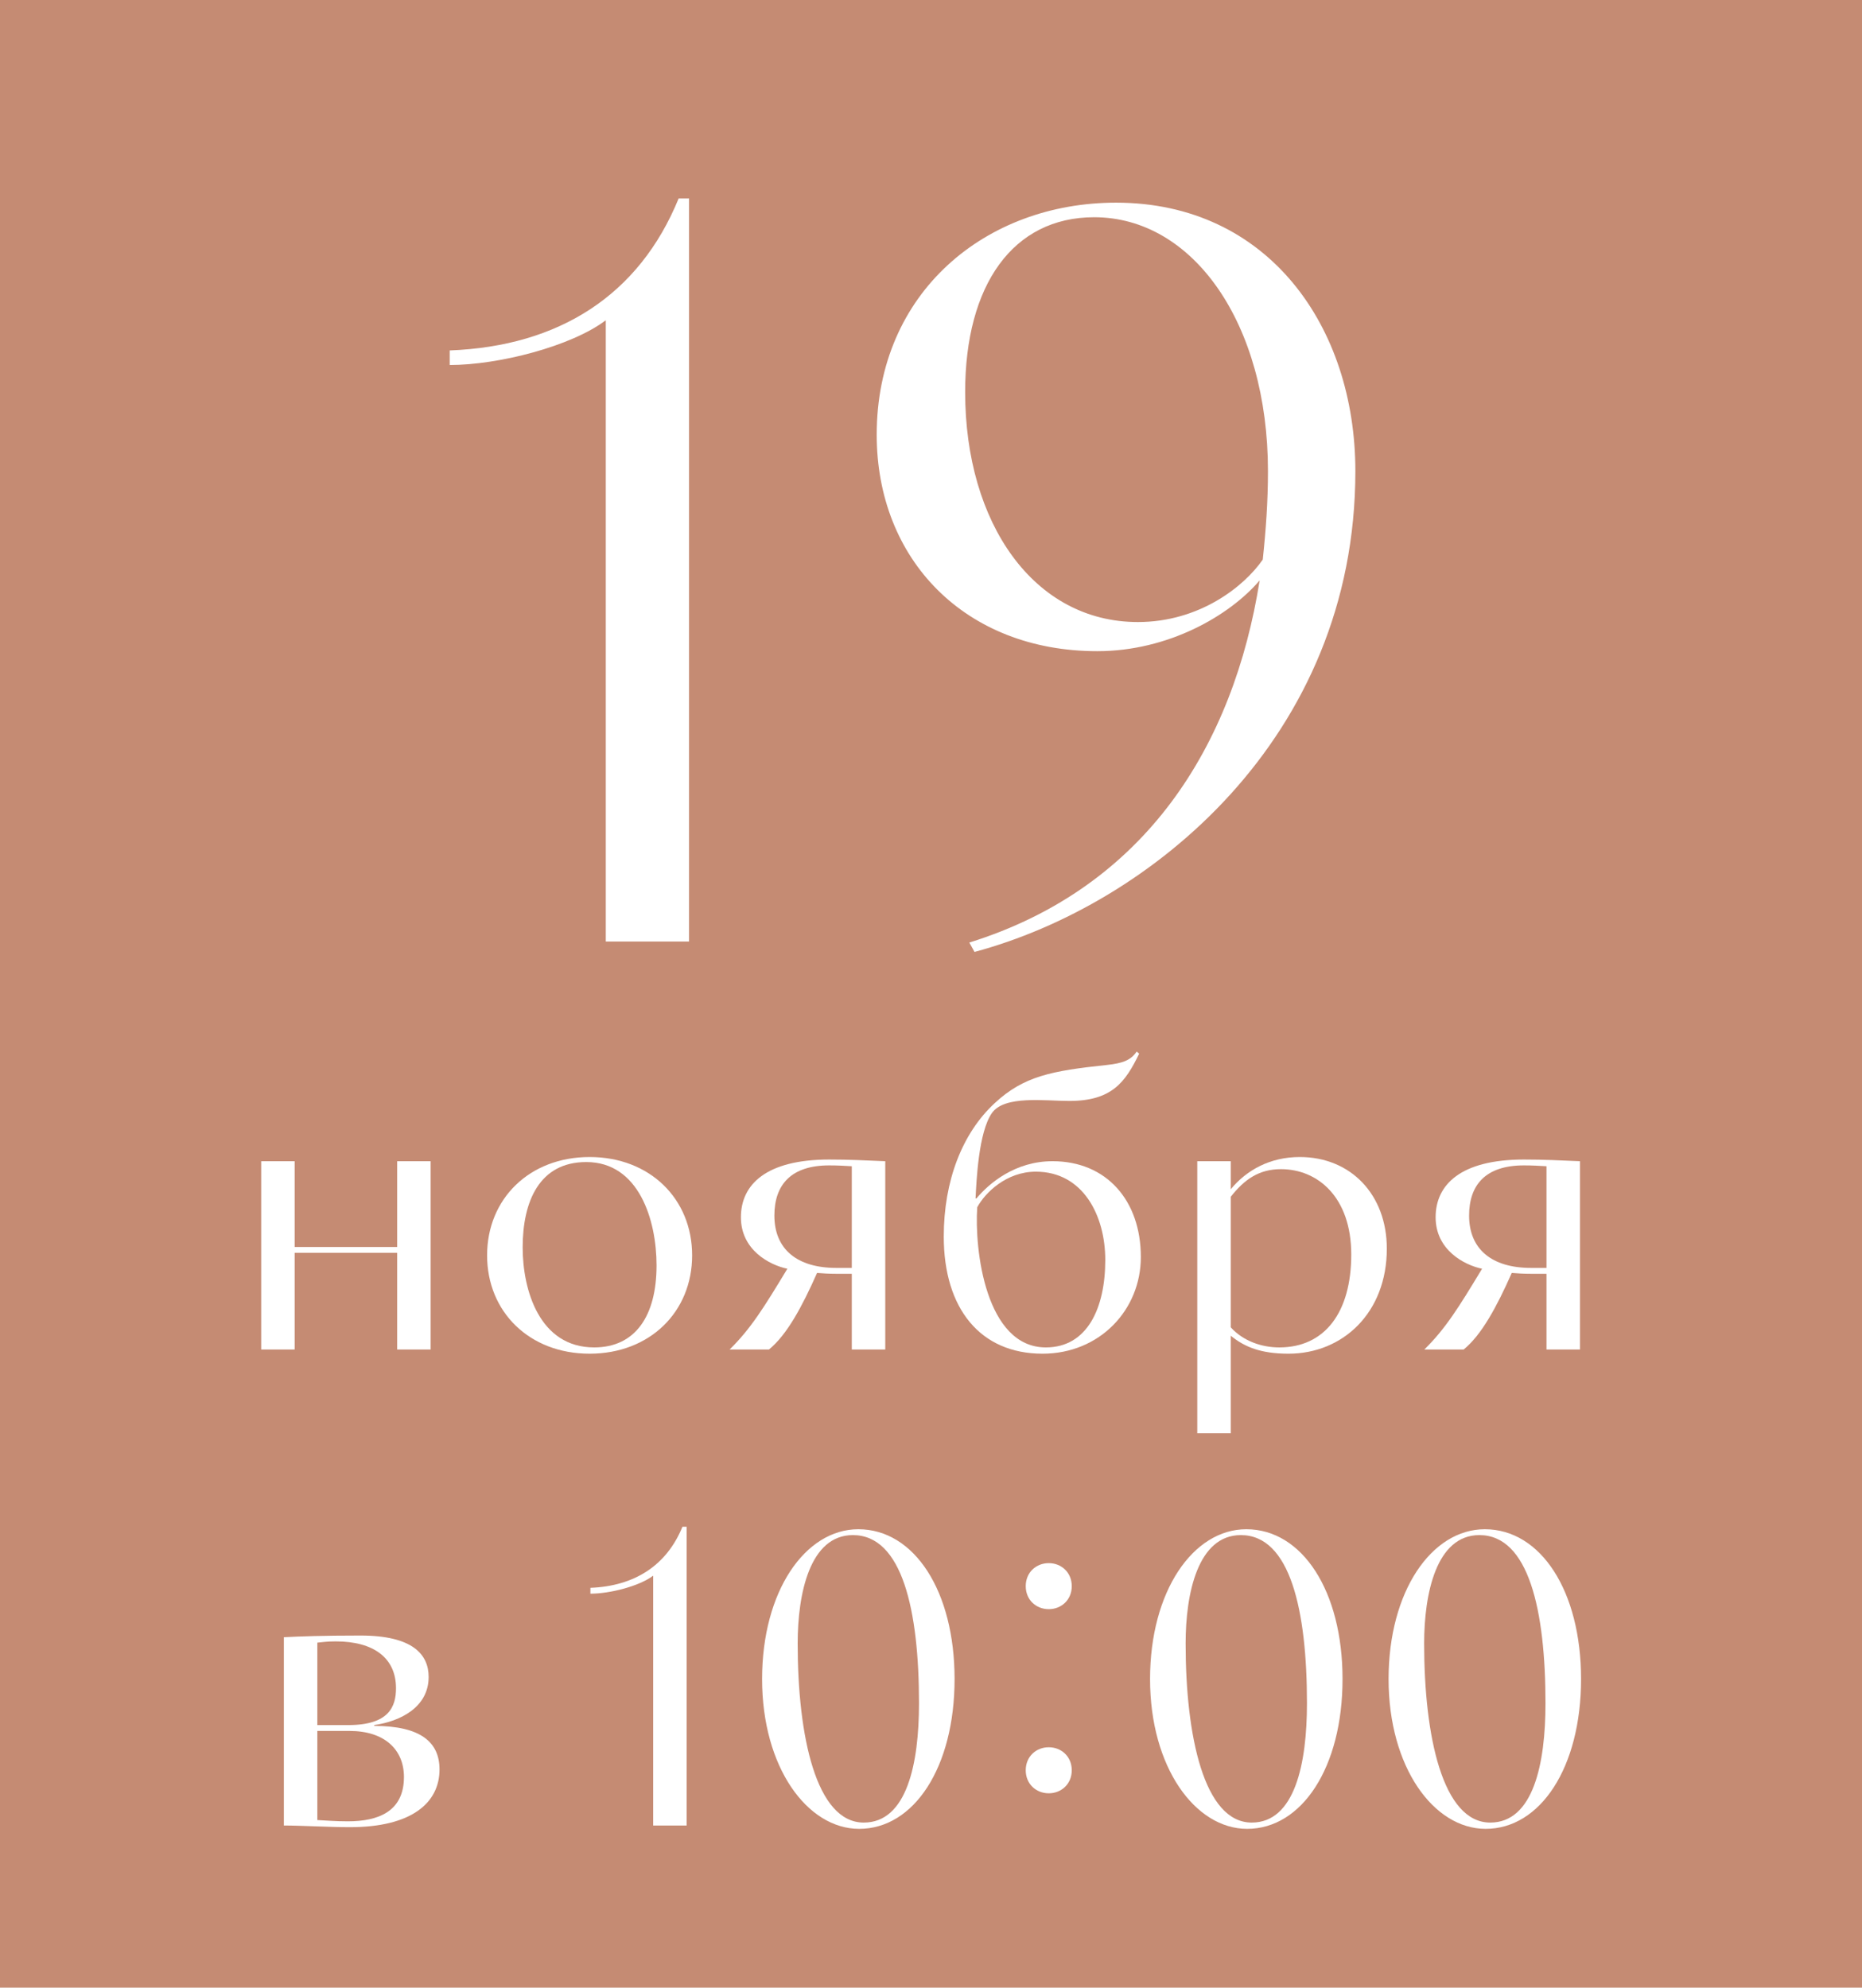
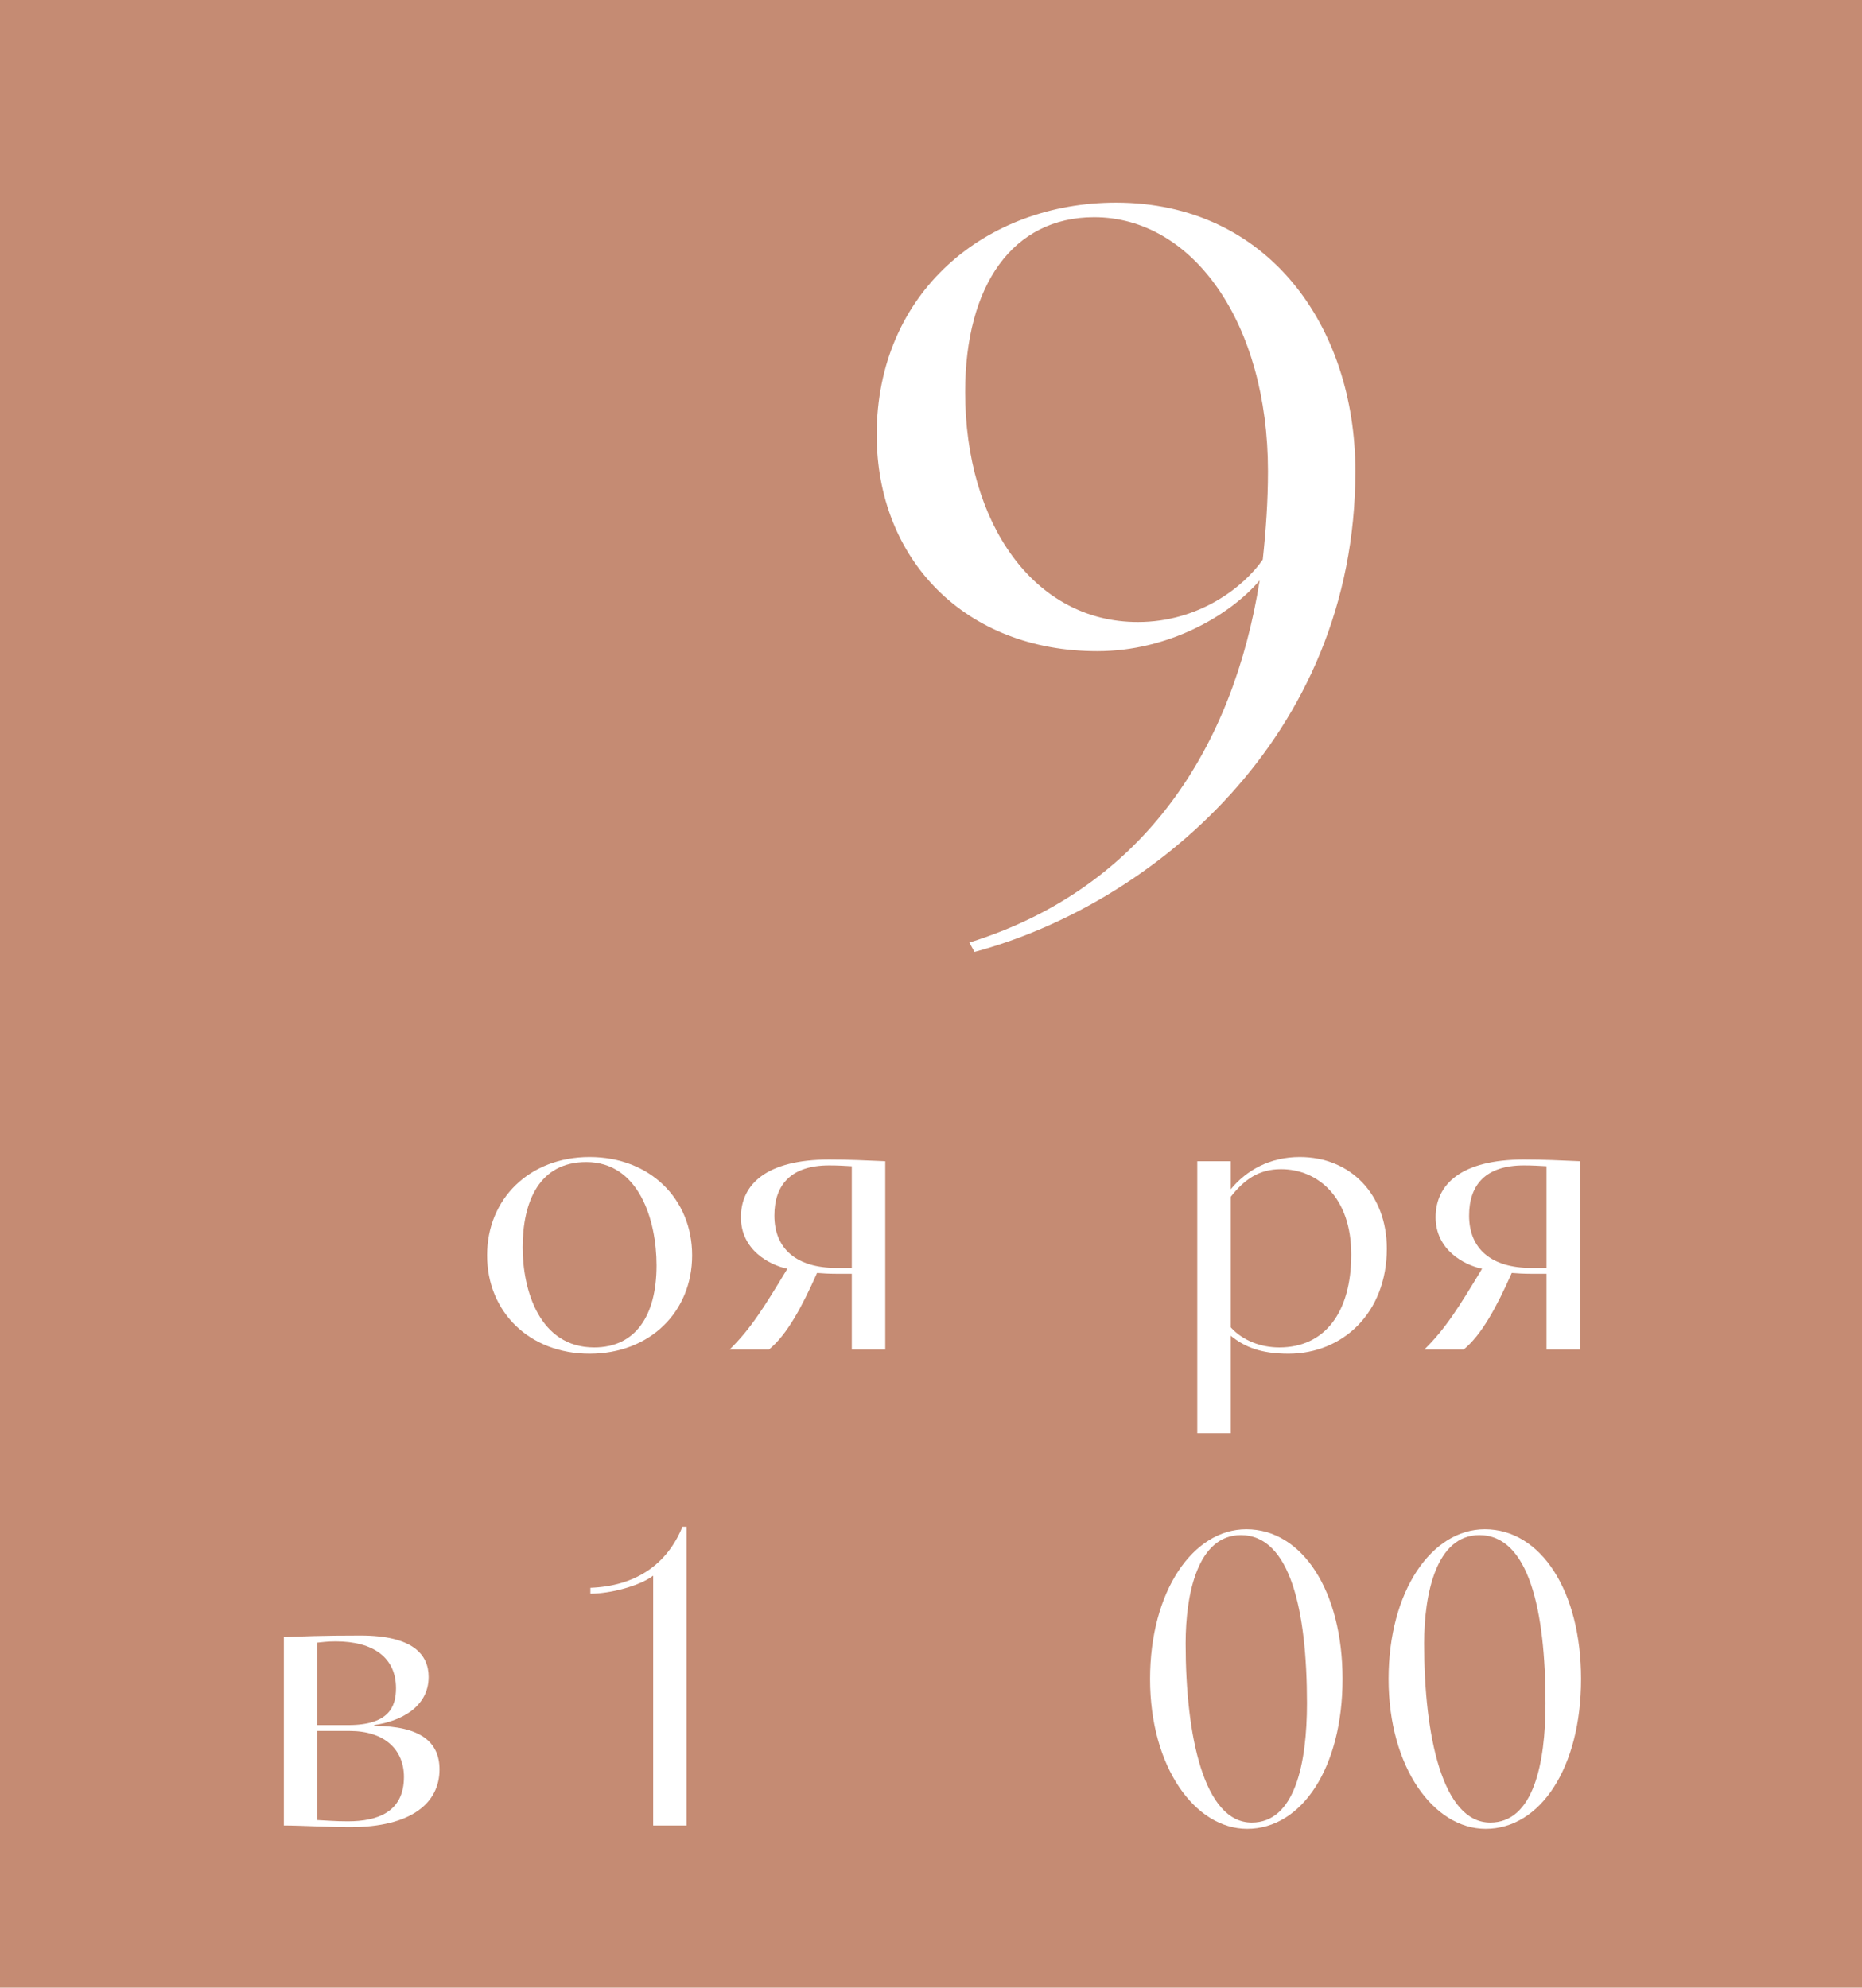
<svg xmlns="http://www.w3.org/2000/svg" width="178" height="190" viewBox="0 0 178 190" fill="none">
  <path d="M0 0H178V190H0V0Z" fill="#C58B73" />
  <path d="M92.663 90.099C109.574 84.827 117.93 71.199 120.417 55.482C117.532 58.864 111.663 62.246 104.898 62.246C92.265 62.246 83.81 53.492 83.81 41.555C83.81 27.927 94.254 19.372 106.689 19.372C121.212 19.372 129.568 31.21 129.568 45.037C129.568 70.602 109.872 86.518 93.16 90.995L92.663 90.099ZM108.778 59.461C114.647 59.461 118.924 56.079 120.715 53.492C121.013 50.707 121.212 47.922 121.212 45.037C121.212 30.912 114.05 20.765 104.6 20.765C96.841 20.765 92.265 27.231 92.265 37.477C92.265 50.011 98.83 59.461 108.778 59.461Z" fill="white" />
-   <path d="M64.874 18.974H65.869V90H57.911V30.613C54.628 33.1 47.665 34.891 42.989 34.891V33.498C53.434 33.1 61.094 28.226 64.874 18.974Z" fill="white" />
  <path d="M145.68 110.84C147.56 110.84 149.16 110.92 151.04 111V129H147.84V121.76H146.36C145.68 121.76 145 121.72 144.52 121.68C143.08 124.92 141.64 127.6 139.92 129H136.16C138.2 127 139.48 124.92 141.68 121.28C139.96 120.92 137.24 119.48 137.24 116.36C137.24 113.24 139.64 110.84 145.68 110.84ZM147.84 111.48C147.12 111.44 146.52 111.4 145.68 111.4C142 111.4 140.44 113.28 140.44 116.2C140.44 119.4 142.6 121.2 146.36 121.2H147.84V111.48Z" fill="white" />
  <path d="M114.455 111H117.655V113.68C119.175 111.84 121.415 110.6 124.255 110.6C129.135 110.6 132.575 114.2 132.575 119.36C132.575 125.48 128.375 129.4 123.175 129.4C120.535 129.4 118.975 128.76 117.655 127.68V137H114.455V111ZM122.455 111.76C120.375 111.76 118.975 112.72 117.655 114.4V126.88C118.855 128.2 120.615 128.8 122.295 128.8C126.655 128.8 129.175 125.44 129.175 119.92C129.175 114.44 125.975 111.76 122.455 111.76Z" fill="white" />
-   <path d="M108.66 100.52L108.9 100.72C107.58 103.44 106.3 105.24 102.22 105.24C99.9 105.24 96.02 104.68 94.82 106.4C93.54 108.24 93.34 112.92 93.26 114.56H93.34C94.58 113.08 97.06 111 100.62 111C105.78 111 109.06 114.76 109.06 120.16C109.06 125.2 105.14 129.4 99.66 129.4C93.74 129.4 90.22 125.12 90.22 118.2C90.22 112.88 91.98 108.32 95.1 105.44C97.86 102.88 100.5 102.36 105.82 101.8C107.3 101.64 108.1 101.36 108.66 100.52ZM93.42 115.4C93.14 119.44 94.22 128.8 99.98 128.8C103.94 128.8 105.66 125.04 105.66 120.44C105.66 116.2 103.54 112 99.02 112C96.22 112 94.18 114 93.42 115.4Z" fill="white" />
  <path d="M79.268 110.84C81.148 110.84 82.748 110.92 84.628 111V129H81.428V121.76H79.948C79.268 121.76 78.588 121.72 78.108 121.68C76.668 124.92 75.228 127.6 73.508 129H69.748C71.788 127 73.068 124.92 75.268 121.28C73.548 120.92 70.828 119.48 70.828 116.36C70.828 113.24 73.228 110.84 79.268 110.84ZM81.428 111.48C80.708 111.44 80.108 111.4 79.268 111.4C75.588 111.4 74.028 113.28 74.028 116.2C74.028 119.4 76.188 121.2 79.948 121.2H81.428V111.48Z" fill="white" />
  <path d="M46.565 120C46.565 114.6 50.605 110.6 56.364 110.6C62.124 110.6 66.165 114.6 66.165 120C66.165 125.4 62.124 129.4 56.364 129.4C50.605 129.4 46.565 125.4 46.565 120ZM49.965 119.24C49.965 123.32 51.565 128.8 56.804 128.8C60.724 128.8 62.764 125.8 62.764 120.96C62.764 116.64 61.084 111.08 56.044 111.08C51.565 111.08 49.965 114.84 49.965 119.24Z" fill="white" />
-   <path d="M37.968 129V119.76H28.168V129H24.968V111H28.168V119.2H37.968V111H41.168V129H37.968Z" fill="white" />
  <path d="M132.743 160.5C132.743 152.1 136.863 146.18 141.943 146.18C147.303 146.18 151.143 152.1 151.143 160.5C151.143 168.94 147.263 174.82 142.023 174.82C137.063 174.82 132.743 168.94 132.743 160.5ZM136.143 157.1C136.143 165.94 137.903 174.22 142.463 174.22C146.583 174.22 147.743 168.58 147.743 162.82C147.743 153.94 146.143 146.74 141.423 146.74C137.303 146.74 136.143 152.34 136.143 157.1Z" fill="white" />
  <path d="M109.941 160.5C109.941 152.1 114.061 146.18 119.141 146.18C124.501 146.18 128.341 152.1 128.341 160.5C128.341 168.94 124.461 174.82 119.221 174.82C114.261 174.82 109.941 168.94 109.941 160.5ZM113.341 157.1C113.341 165.94 115.101 174.22 119.661 174.22C123.781 174.22 124.941 168.58 124.941 162.82C124.941 153.94 123.341 146.74 118.621 146.74C114.501 146.74 113.341 152.34 113.341 157.1Z" fill="white" />
-   <path d="M98.056 151.62C98.056 150.3 99.056 149.42 100.256 149.42C101.456 149.42 102.456 150.3 102.456 151.62C102.456 152.94 101.456 153.82 100.256 153.82C99.056 153.82 98.056 152.94 98.056 151.62ZM98.056 169.22C98.056 167.9 99.056 167.02 100.256 167.02C101.456 167.02 102.456 167.9 102.456 169.22C102.456 170.54 101.456 171.42 100.256 171.42C99.056 171.42 98.056 170.54 98.056 169.22Z" fill="white" />
-   <path d="M72.853 160.5C72.853 152.1 76.974 146.18 82.053 146.18C87.413 146.18 91.254 152.1 91.254 160.5C91.254 168.94 87.374 174.82 82.133 174.82C77.174 174.82 72.853 168.94 72.853 160.5ZM76.254 157.1C76.254 165.94 78.013 174.22 82.573 174.22C86.694 174.22 87.853 168.58 87.853 162.82C87.853 153.94 86.254 146.74 81.534 146.74C77.413 146.74 76.254 152.34 76.254 157.1Z" fill="white" />
  <path d="M65.24 145.94H65.639V174.5H62.44V150.62C61.12 151.62 58.319 152.34 56.44 152.34V151.78C60.639 151.62 63.719 149.66 65.24 145.94Z" fill="white" />
  <path d="M27.136 174.5V156.5C28.696 156.42 30.896 156.34 34.456 156.34C39.496 156.34 40.976 158.18 40.976 160.3C40.976 163.18 38.296 164.54 35.776 164.9V164.98C40.216 164.98 42.016 166.54 42.016 169.14C42.016 172.34 39.336 174.66 33.456 174.66C31.496 174.66 28.776 174.5 27.136 174.5ZM33.416 165.46H30.336V173.98C31.296 174.02 31.976 174.1 33.256 174.1C36.136 174.1 38.616 173.18 38.616 169.86C38.616 167.26 36.776 165.46 33.416 165.46ZM32.096 156.9C31.216 156.9 30.816 156.98 30.336 157.02V164.9H33.296C37.176 164.9 37.856 163.14 37.856 161.38C37.856 158.46 35.696 156.9 32.096 156.9Z" fill="white" />
</svg>